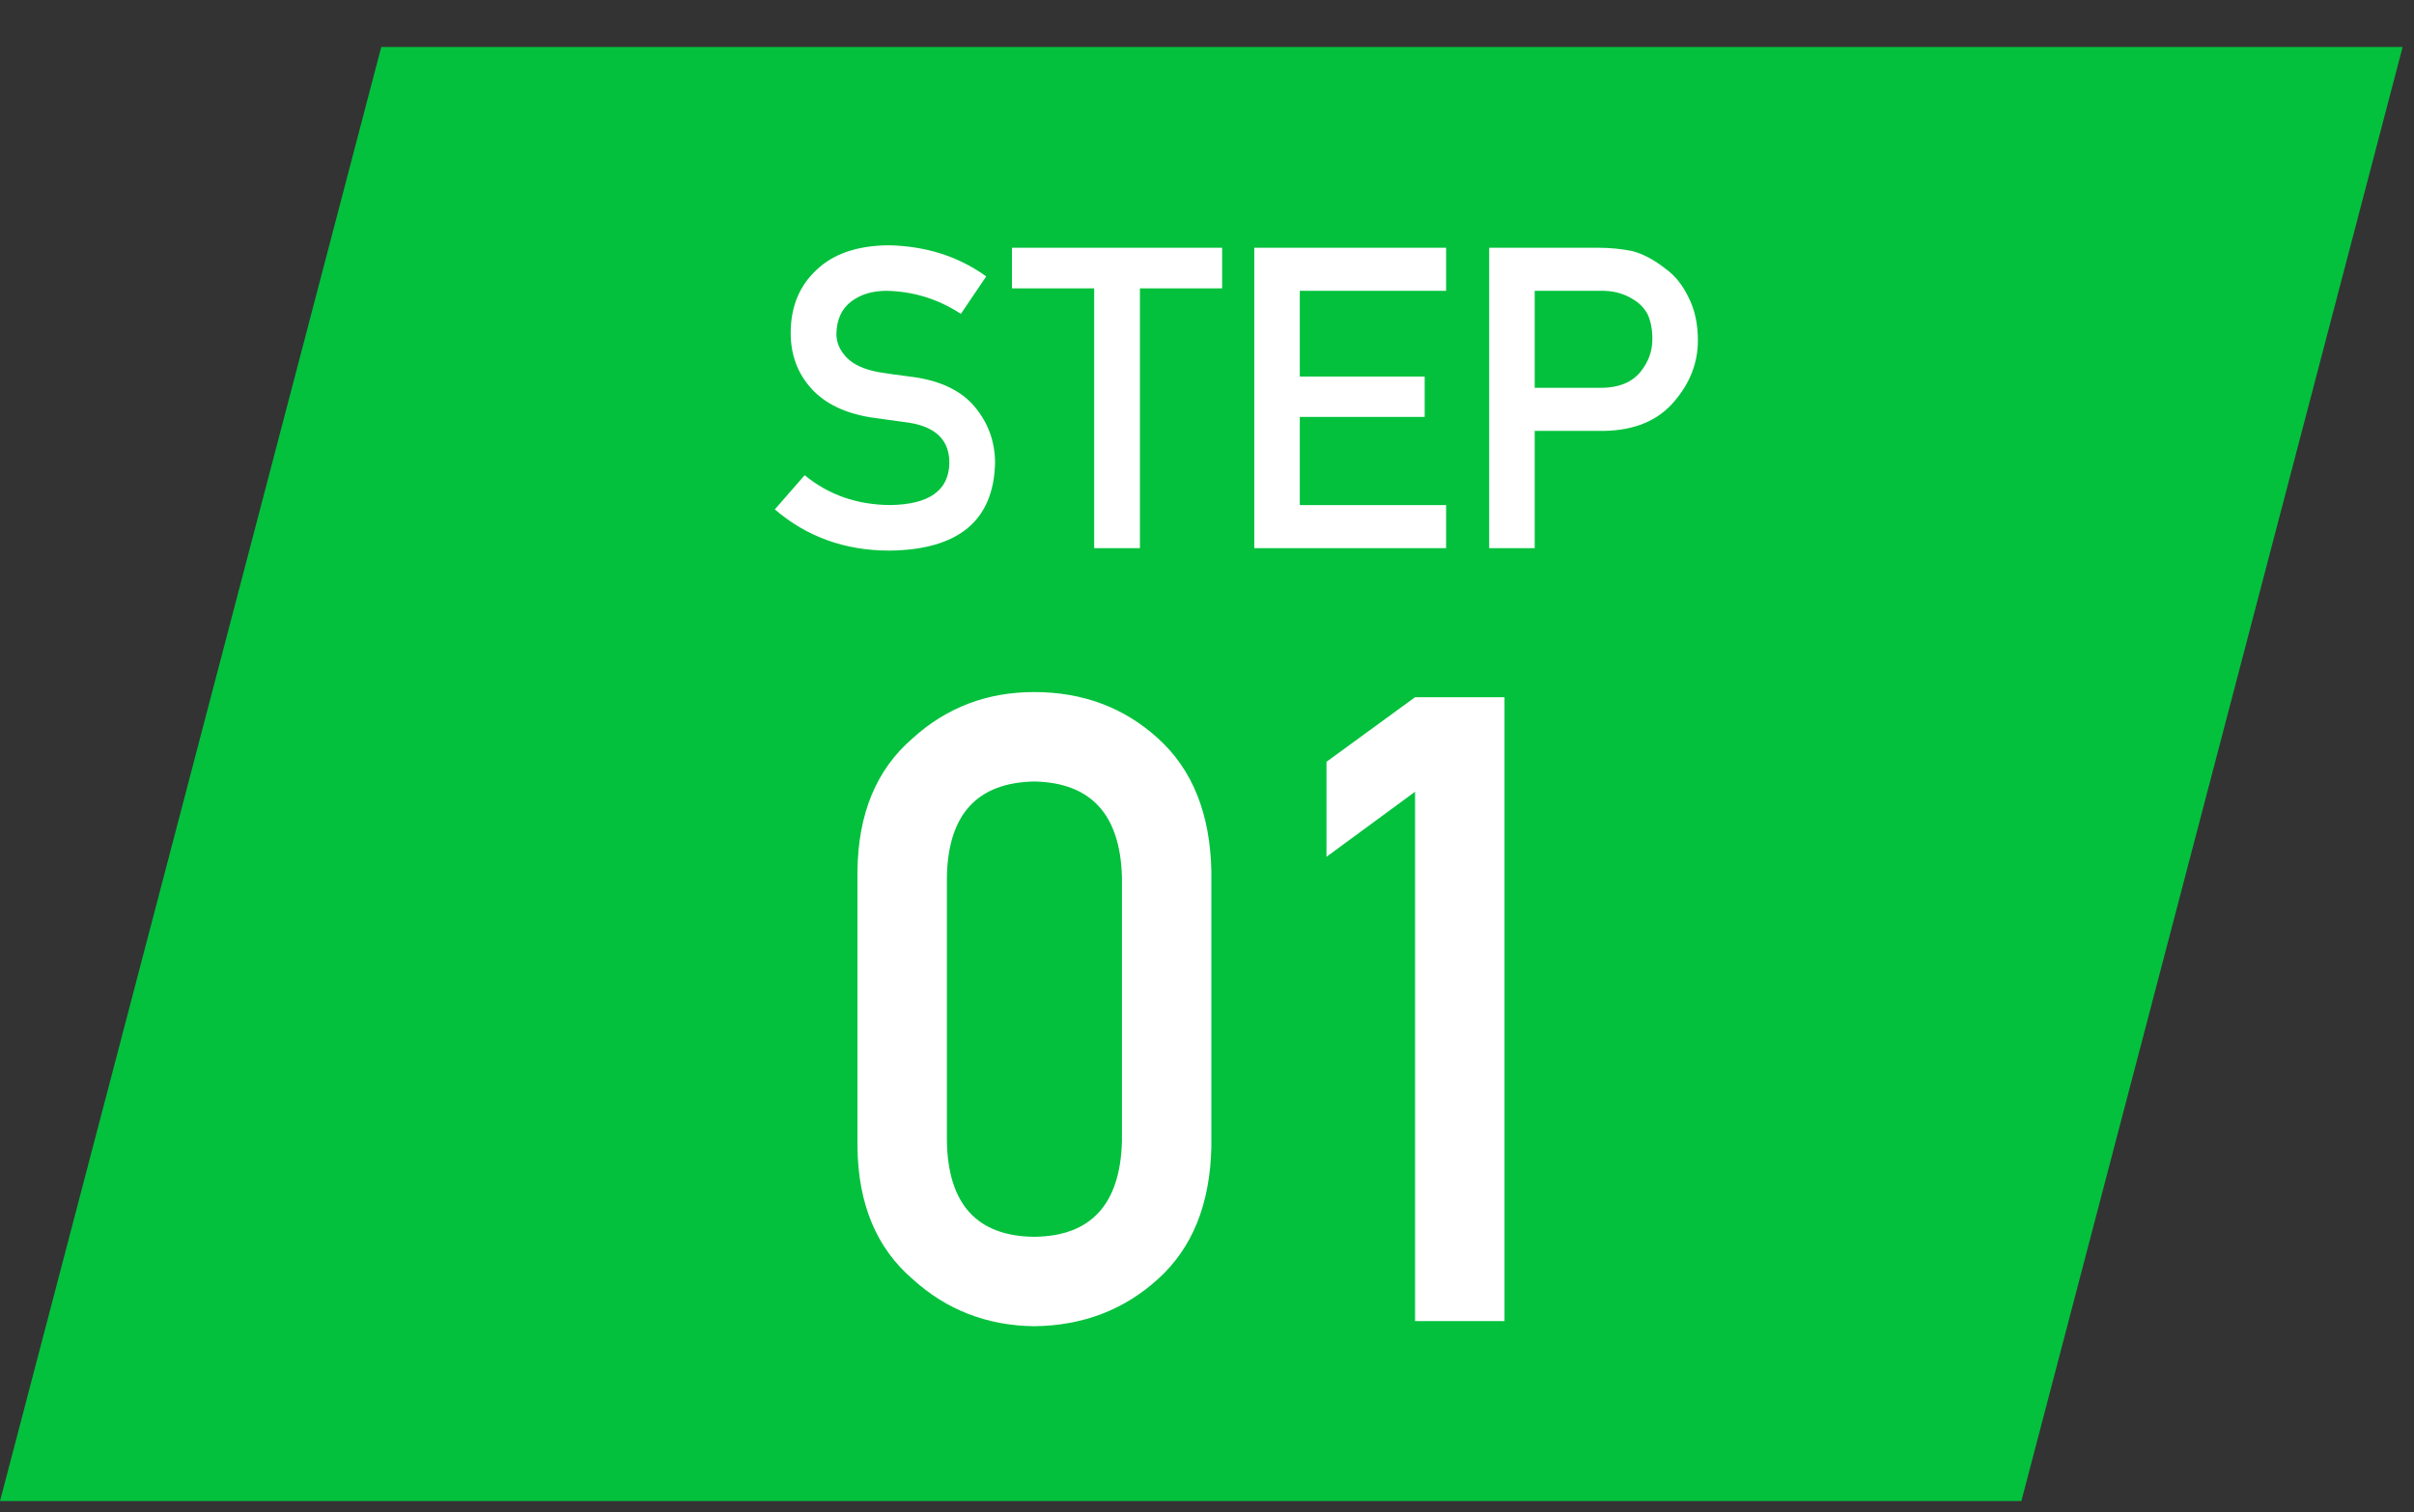
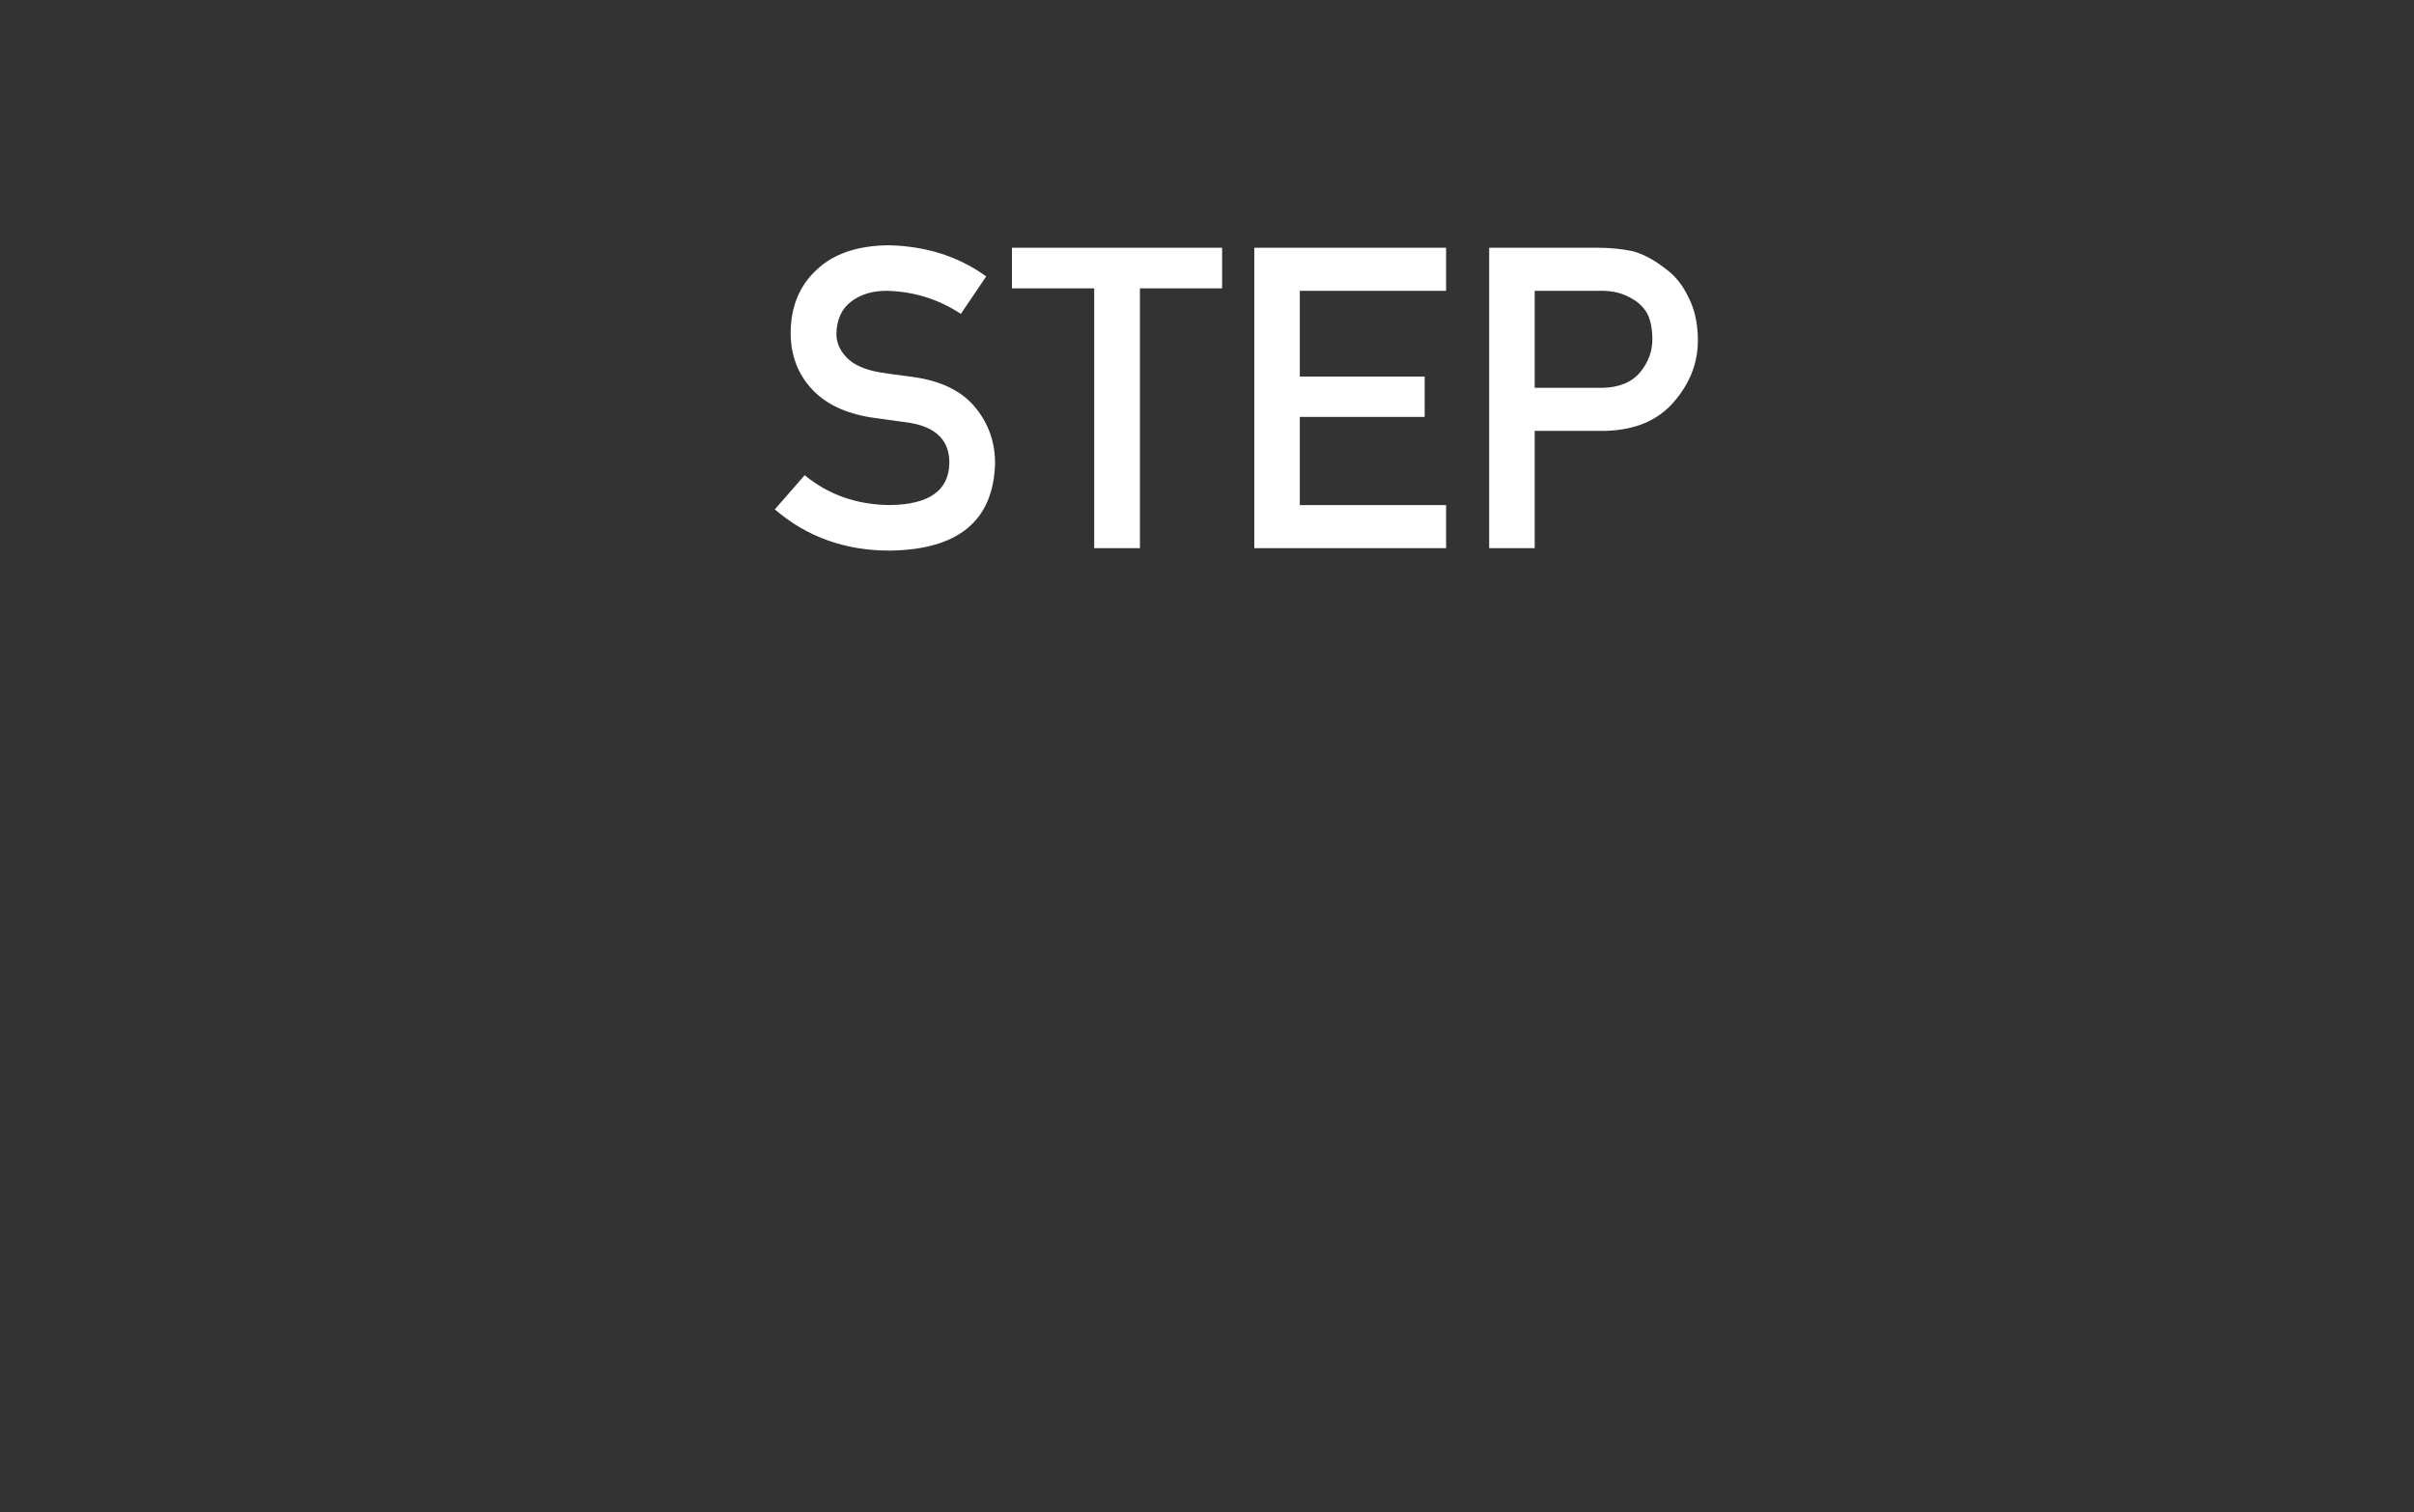
<svg xmlns="http://www.w3.org/2000/svg" width="83" height="52" viewBox="0 0 83 52" fill="none">
  <rect x="0" y="0" width="83" height="52" fill="#333333" stroke="none" />
-   <path d="M13.109 1.616H82.609L69.5 51.616H0L13.109 1.616Z" fill="#03C13D" />
-   <path d="M38.575 39.246V30.153C38.516 28.005 37.511 26.911 35.559 26.872C33.597 26.911 32.596 28.005 32.557 30.153V39.246C32.596 41.414 33.597 42.508 35.559 42.528C37.511 42.508 38.516 41.414 38.575 39.246ZM29.482 39.423V29.962C29.501 27.981 30.134 26.455 31.38 25.386C32.547 24.327 33.94 23.797 35.559 23.797C37.226 23.797 38.644 24.327 39.811 25.386C40.998 26.455 41.611 27.981 41.65 29.962V39.423C41.611 41.395 40.998 42.915 39.811 43.984C38.644 45.044 37.226 45.583 35.559 45.603C33.94 45.583 32.547 45.044 31.38 43.984C30.134 42.915 29.501 41.395 29.482 39.423ZM48.654 27.225L45.608 29.462V26.195L48.654 23.974H51.729V45.426H48.654V27.225Z" fill="white" />
  <path d="M27.667 16.34C28.489 17.016 29.467 17.358 30.6 17.367C31.942 17.349 32.622 16.869 32.641 15.929C32.65 15.159 32.201 14.697 31.295 14.541C30.879 14.484 30.423 14.42 29.927 14.35C29.039 14.203 28.364 13.875 27.901 13.365C27.424 12.841 27.186 12.203 27.186 11.452C27.186 10.55 27.485 9.823 28.085 9.27C28.666 8.722 29.49 8.443 30.558 8.434C31.842 8.462 32.959 8.819 33.909 9.504L33.037 10.793C32.263 10.283 31.41 10.019 30.48 10C29.998 10 29.597 10.12 29.276 10.361C28.94 10.611 28.768 10.984 28.758 11.48C28.758 11.778 28.874 12.047 29.105 12.288C29.337 12.534 29.708 12.704 30.218 12.798C30.501 12.845 30.888 12.9 31.38 12.961C32.348 13.093 33.063 13.44 33.526 14.002C33.984 14.555 34.213 15.197 34.213 15.929C34.161 17.904 32.952 18.905 30.586 18.933C29.056 18.933 27.741 18.461 26.64 17.516L27.667 16.34ZM37.621 18.848V9.915H34.794V8.519H42.02V9.915H39.194V18.848H37.621ZM43.126 18.848V8.519H49.721V10H44.691V12.947H48.984V14.335H44.691V17.367H49.721V18.848H43.126ZM52.767 10V13.336H55.084C55.665 13.327 56.102 13.148 56.395 12.798C56.673 12.458 56.813 12.08 56.813 11.665C56.813 11.32 56.756 11.029 56.643 10.793C56.525 10.581 56.359 10.413 56.147 10.29C55.826 10.087 55.453 9.99 55.027 10H52.767ZM51.202 18.848V8.519H54.942C55.349 8.519 55.741 8.557 56.118 8.632C56.496 8.732 56.879 8.935 57.266 9.242C57.592 9.473 57.856 9.804 58.06 10.233C58.272 10.649 58.378 11.14 58.378 11.707C58.378 12.472 58.109 13.169 57.571 13.797C57.018 14.458 56.211 14.798 55.148 14.817H52.767V18.848H51.202Z" fill="white" />
</svg>